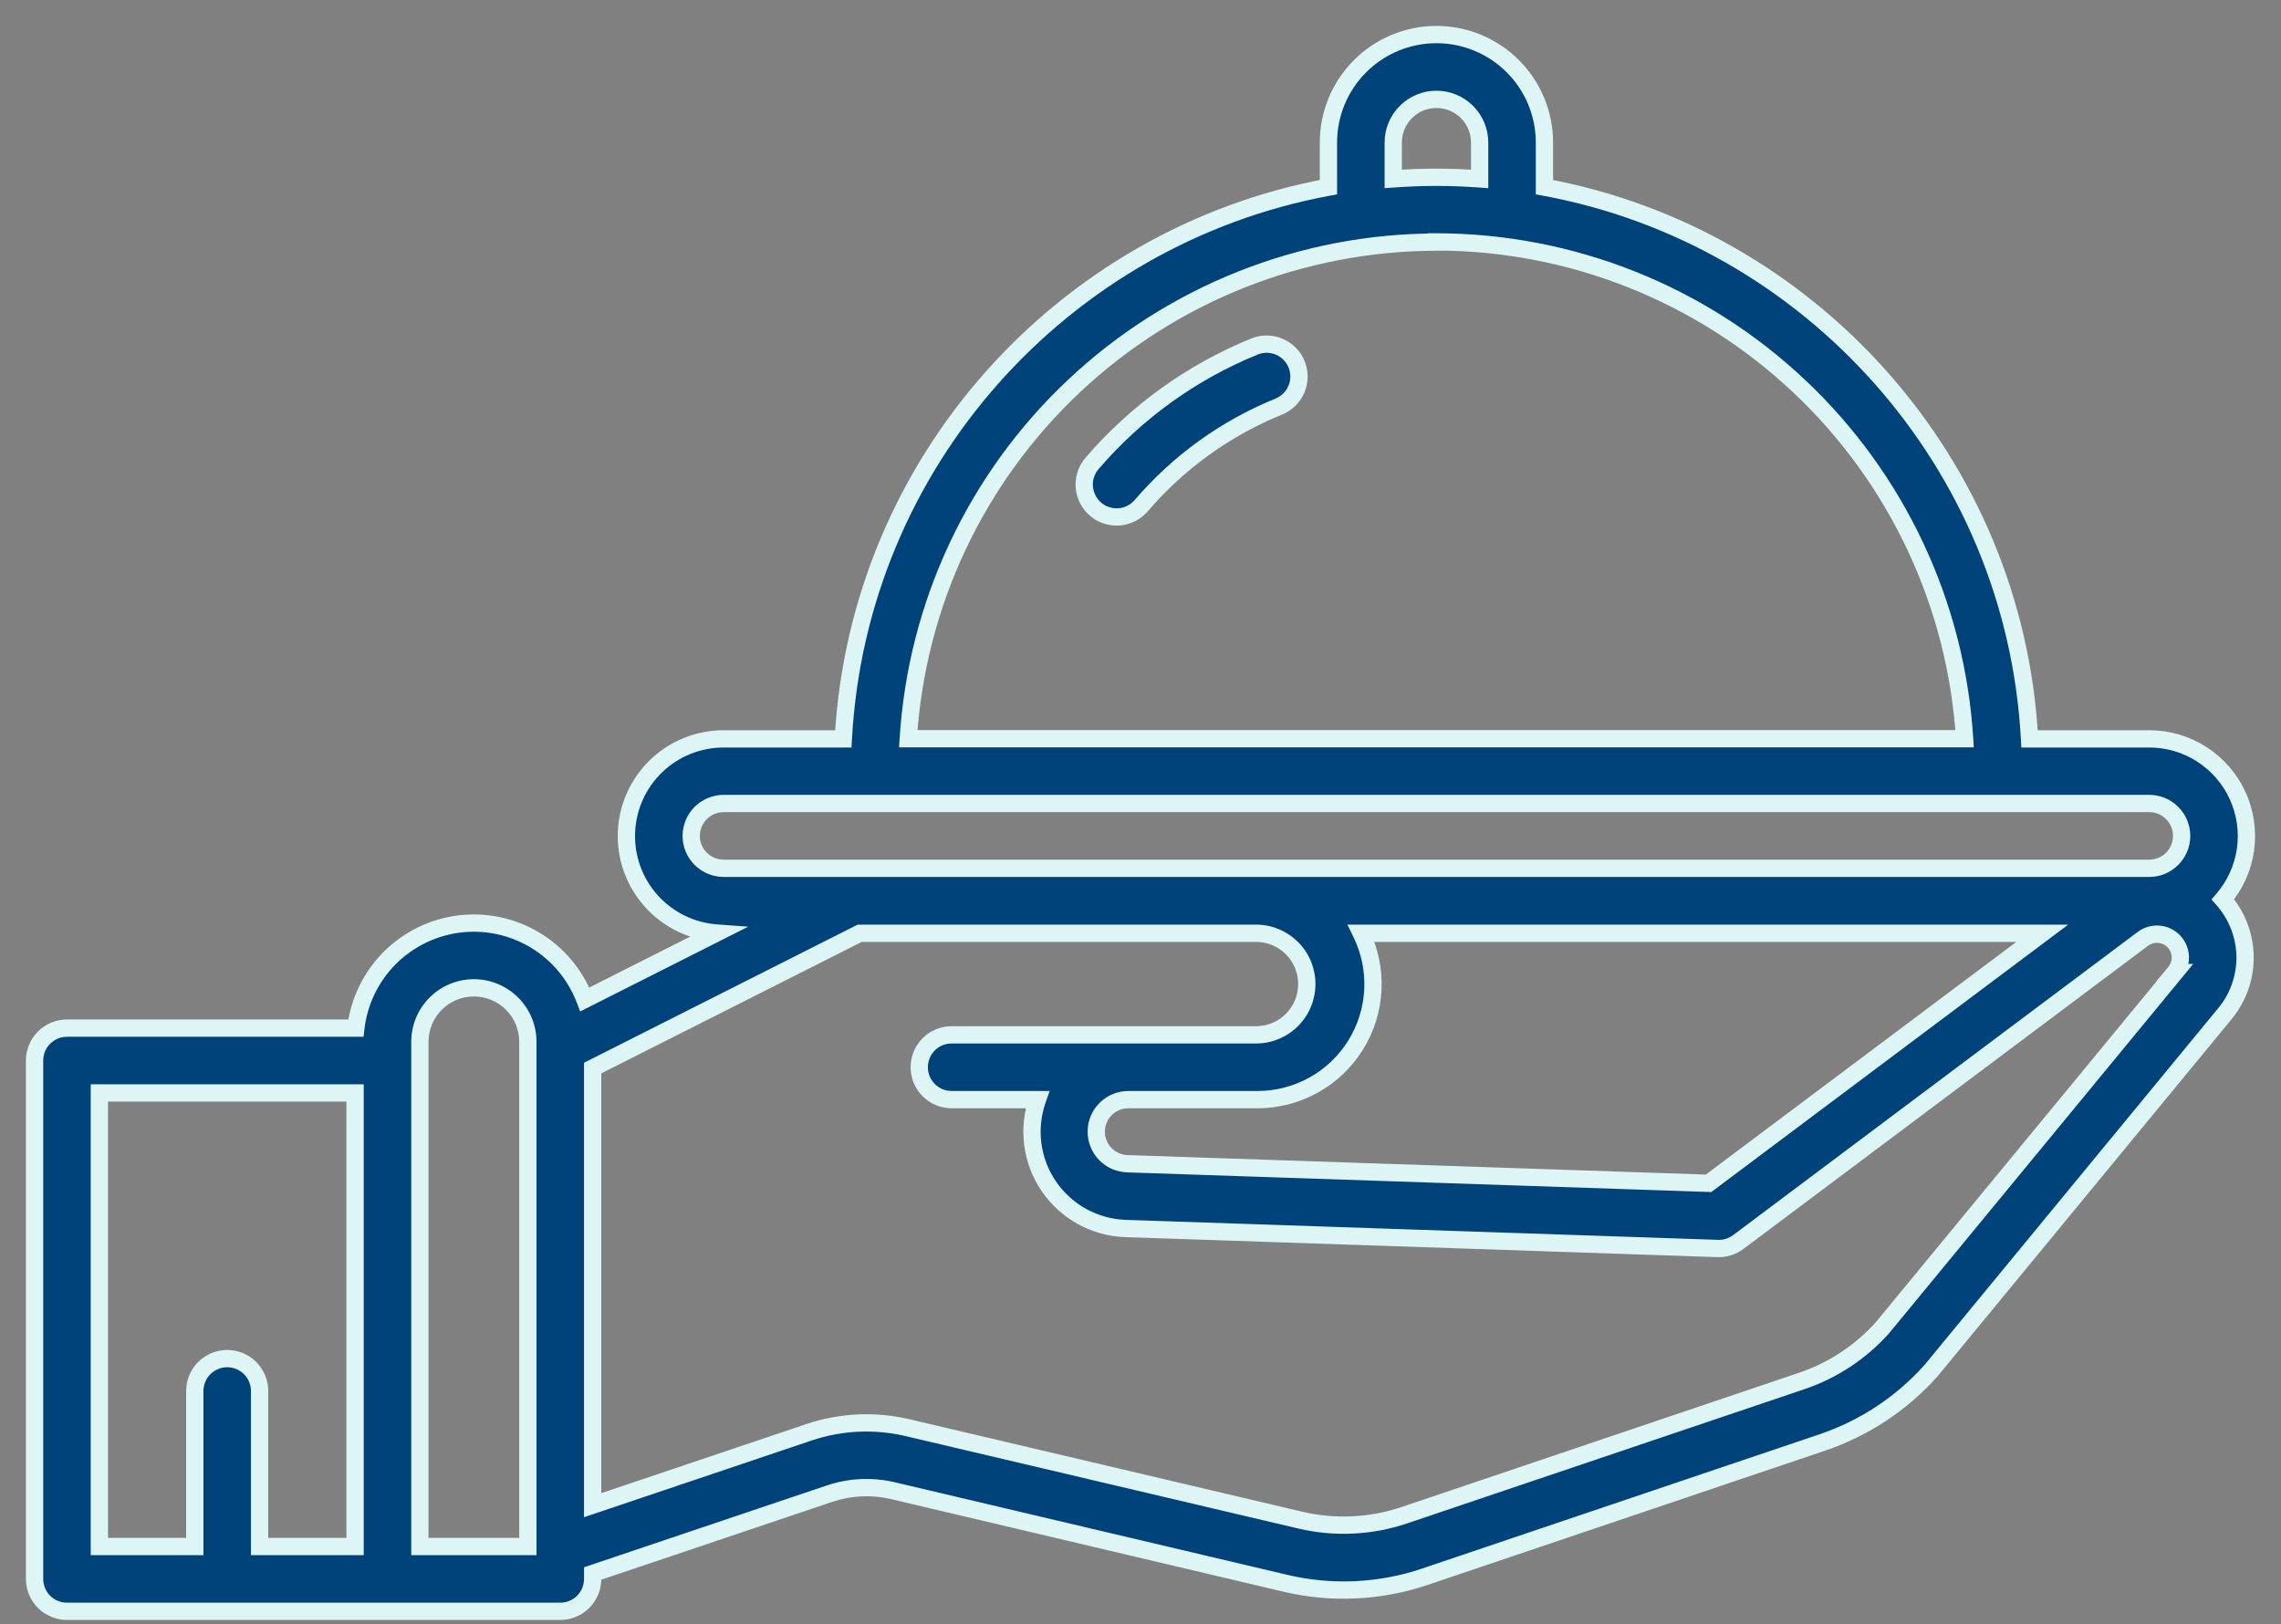
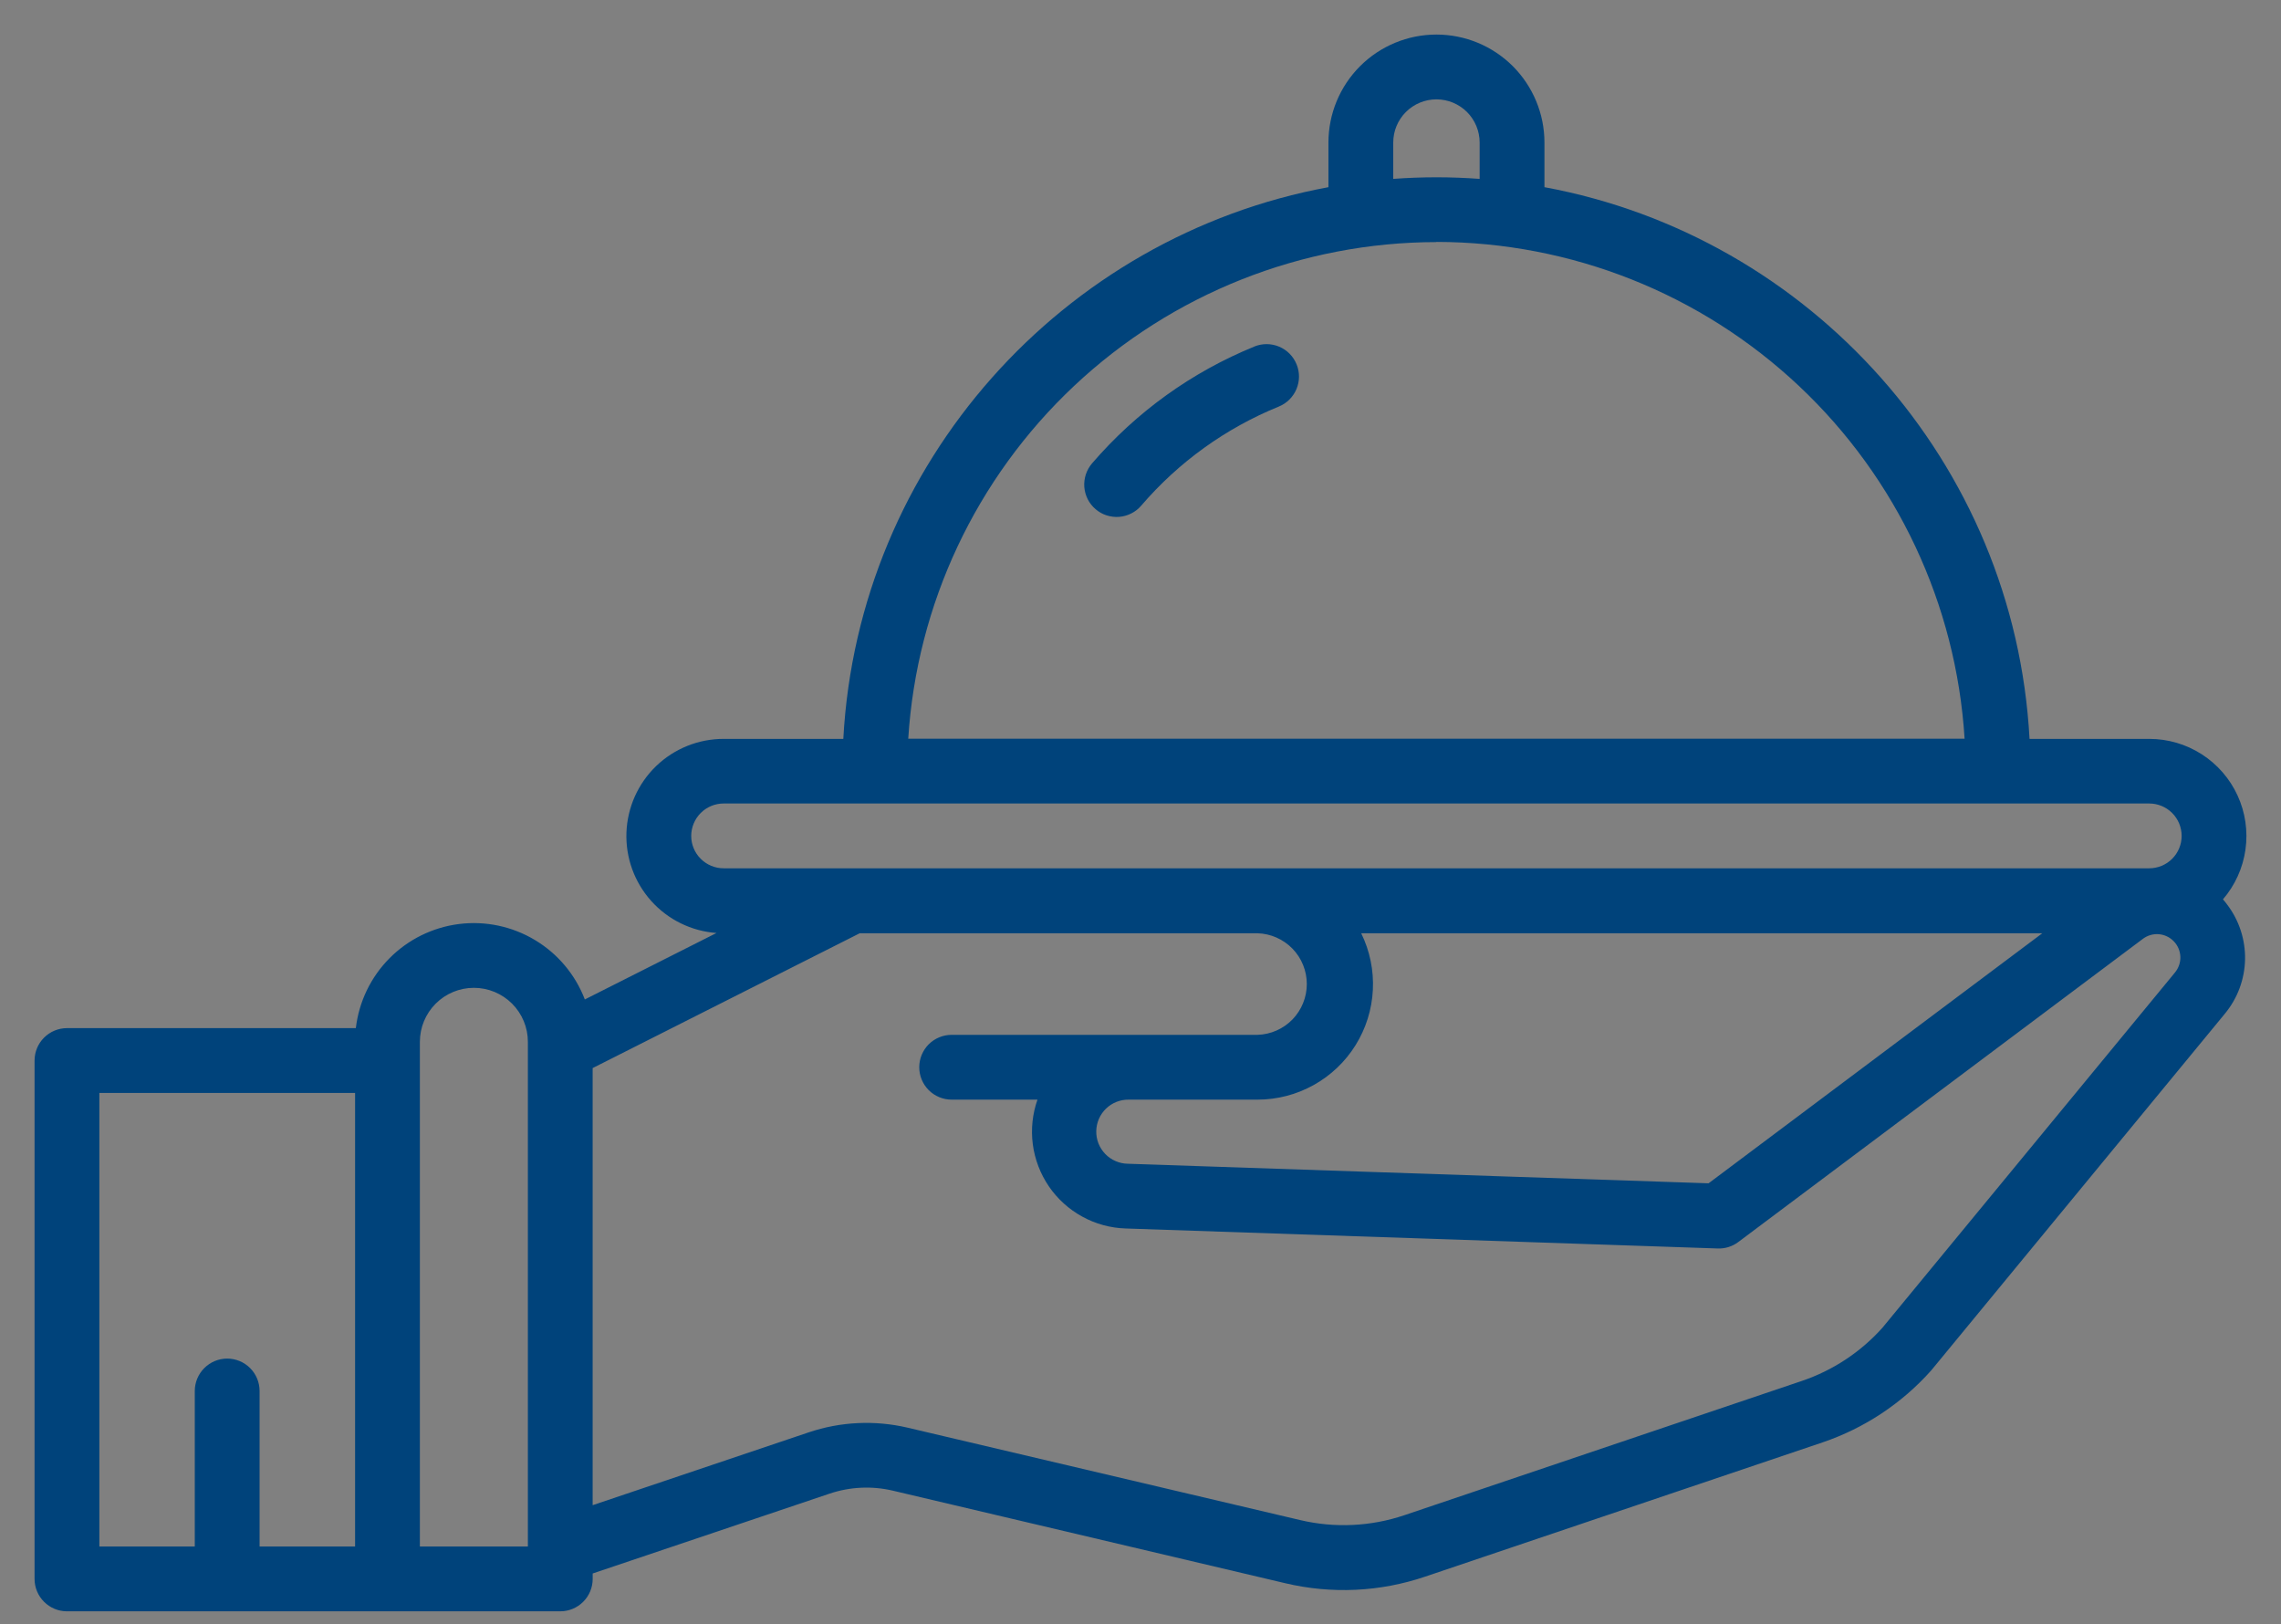
<svg xmlns="http://www.w3.org/2000/svg" width="66" height="47" viewBox="0 0 66 47" fill="none">
  <rect x="0" y="0" width="66" height="47" fill="#808080" stroke="none" />
  <path fill-rule="evenodd" clip-rule="evenodd" d="M64.972 24.583C64.897 25.116 64.671 25.616 64.32 26.024C64.36 26.069 64.4 26.115 64.434 26.164C64.785 26.621 64.97 27.183 64.96 27.759C64.949 28.335 64.743 28.89 64.375 29.334L55.899 39.63C55.892 39.64 55.884 39.65 55.875 39.659C55.026 40.611 53.945 41.326 52.738 41.736L41.238 45.621C39.933 46.064 38.53 46.13 37.189 45.812L25.839 43.135C25.23 42.991 24.593 43.021 24 43.221L17.149 45.53V45.688C17.149 45.936 17.05 46.175 16.874 46.35C16.699 46.526 16.46 46.625 16.212 46.625H1.938C1.689 46.625 1.451 46.526 1.275 46.35C1.099 46.175 1 45.936 1 45.688V30.688C1 30.439 1.099 30.2 1.275 30.025C1.451 29.849 1.689 29.75 1.938 29.75H10.296C10.386 28.986 10.728 28.274 11.27 27.728C11.811 27.182 12.52 26.833 13.284 26.737C14.047 26.642 14.82 26.805 15.479 27.201C16.139 27.596 16.647 28.202 16.922 28.92L20.732 26.997C20.005 26.944 19.328 26.612 18.842 26.069C18.356 25.527 18.099 24.817 18.126 24.089C18.153 23.362 18.461 22.673 18.985 22.167C19.51 21.662 20.209 21.38 20.938 21.38H24.401C24.833 13.39 30.75 6.835 38.438 5.416V4.125C38.438 3.296 38.767 2.501 39.353 1.915C39.939 1.329 40.734 1 41.563 1C42.392 1 43.186 1.329 43.773 1.915C44.358 2.501 44.688 3.296 44.688 4.125V5.416C52.375 6.835 58.293 13.39 58.724 21.38H62.188C62.726 21.38 63.252 21.534 63.706 21.825C64.158 22.115 64.519 22.529 64.743 23.018C64.968 23.507 65.047 24.05 64.972 24.583ZM10.274 31.625H2.875V44.75H5.636V40.25C5.636 40.001 5.735 39.763 5.911 39.587C6.087 39.411 6.325 39.312 6.574 39.312C6.823 39.312 7.061 39.411 7.237 39.587C7.413 39.763 7.511 40.001 7.511 40.25V44.75H10.274V31.625ZM36.386 31.819H32.663C32.541 31.817 32.42 31.839 32.307 31.883C32.193 31.928 32.09 31.995 32.002 32.079C31.915 32.164 31.845 32.265 31.796 32.377C31.748 32.489 31.722 32.609 31.72 32.731C31.718 32.852 31.739 32.973 31.784 33.087C31.829 33.2 31.896 33.303 31.98 33.391C32.065 33.479 32.166 33.549 32.278 33.597C32.389 33.646 32.51 33.672 32.632 33.674L49.437 34.24L59.093 27.005H39.386C39.636 27.515 39.752 28.079 39.723 28.646C39.695 29.212 39.522 29.763 39.222 30.244C38.922 30.726 38.504 31.123 38.008 31.398C37.512 31.674 36.954 31.819 36.386 31.819ZM40.679 3.241C40.444 3.476 40.313 3.793 40.313 4.125V5.176C40.725 5.146 41.143 5.13 41.563 5.13C41.983 5.13 42.4 5.146 42.813 5.176V4.125C42.813 3.793 42.681 3.476 42.447 3.241C42.212 3.007 41.894 2.875 41.563 2.875C41.231 2.875 40.913 3.007 40.679 3.241ZM52.048 11.164C49.209 8.494 45.46 7.005 41.563 7V7.005C37.666 7.01 33.918 8.498 31.079 11.167C28.24 13.836 26.524 17.486 26.28 21.375H56.845C56.602 17.485 54.887 13.834 52.048 11.164ZM20.275 23.525C20.099 23.701 20.001 23.939 20 24.188C20 24.436 20.099 24.675 20.275 24.85C20.451 25.026 20.689 25.125 20.938 25.125H62.188C62.436 25.125 62.675 25.026 62.851 24.85C63.026 24.675 63.125 24.436 63.125 24.188C63.125 23.939 63.026 23.7 62.851 23.525C62.675 23.349 62.436 23.25 62.188 23.25H20.938C20.689 23.25 20.451 23.349 20.275 23.525ZM12.149 30.146V44.75H15.274V30.146C15.274 29.732 15.109 29.334 14.816 29.041C14.523 28.748 14.126 28.584 13.711 28.584C13.297 28.584 12.9 28.748 12.607 29.041C12.314 29.334 12.149 29.732 12.149 30.146ZM54.464 38.424L62.931 28.142H62.93C63.037 28.015 63.093 27.852 63.088 27.686C63.082 27.519 63.016 27.36 62.9 27.24C62.785 27.119 62.63 27.046 62.464 27.032C62.298 27.019 62.133 27.068 62 27.169L50.297 35.939C50.126 36.068 49.916 36.134 49.703 36.126L32.568 35.547C32.128 35.533 31.698 35.415 31.313 35.203C30.927 34.991 30.597 34.692 30.349 34.329C30.101 33.965 29.942 33.549 29.884 33.113C29.827 32.677 29.873 32.234 30.019 31.819H27.535C27.287 31.819 27.048 31.72 26.872 31.544C26.697 31.368 26.598 31.13 26.598 30.881C26.598 30.633 26.697 30.394 26.872 30.218C27.048 30.043 27.287 29.944 27.535 29.944H36.385C36.767 29.933 37.13 29.773 37.397 29.499C37.663 29.224 37.812 28.857 37.812 28.474C37.812 28.092 37.663 27.724 37.397 27.45C37.13 27.176 36.767 27.016 36.385 27.005H24.875L17.148 30.906V43.554L23.398 41.447C24.322 41.135 25.316 41.089 26.265 41.312L37.625 43.986C38.622 44.221 39.665 44.171 40.635 43.844L52.135 39.959C53.031 39.656 53.833 39.127 54.464 38.424ZM31.597 13.41C32.873 11.924 34.485 10.764 36.299 10.026H36.296C36.527 9.933 36.785 9.935 37.014 10.032C37.243 10.129 37.424 10.313 37.517 10.544C37.611 10.774 37.609 11.033 37.511 11.262C37.414 11.491 37.23 11.672 37 11.765C35.464 12.39 34.1 13.373 33.021 14.631C32.941 14.725 32.843 14.802 32.733 14.857C32.623 14.913 32.504 14.946 32.381 14.956C32.258 14.965 32.135 14.95 32.017 14.912C31.9 14.874 31.792 14.813 31.699 14.732C31.605 14.652 31.528 14.555 31.473 14.445C31.417 14.335 31.384 14.215 31.374 14.092C31.365 13.969 31.38 13.846 31.418 13.729C31.456 13.612 31.517 13.504 31.597 13.41Z" fill="#00437B" />
-   <path d="M64.32 26.024L64.131 25.861L63.988 26.026L64.133 26.19L64.32 26.024ZM64.972 24.583L65.22 24.618V24.618L64.972 24.583ZM64.434 26.164L64.228 26.306L64.236 26.316L64.434 26.164ZM64.375 29.334L64.183 29.174L64.182 29.175L64.375 29.334ZM55.899 39.63L55.706 39.471L55.7 39.478L55.696 39.485L55.899 39.63ZM55.875 39.659L55.694 39.486L55.689 39.492L55.875 39.659ZM52.738 41.736L52.818 41.973L52.818 41.973L52.738 41.736ZM41.238 45.621L41.158 45.384L41.157 45.385L41.238 45.621ZM37.189 45.812L37.247 45.569L37.246 45.569L37.189 45.812ZM25.839 43.135L25.782 43.378L25.782 43.378L25.839 43.135ZM24 43.221L24.08 43.458L24.08 43.458L24 43.221ZM17.149 45.53L17.069 45.293L16.899 45.35V45.53H17.149ZM1.275 46.35L1.452 46.174H1.452L1.275 46.35ZM1.275 30.025L1.452 30.201H1.452L1.275 30.025ZM10.296 29.75V30H10.519L10.545 29.779L10.296 29.75ZM16.922 28.92L16.688 29.009L16.787 29.268L17.034 29.143L16.922 28.92ZM20.732 26.997L20.844 27.221L21.65 26.814L20.75 26.748L20.732 26.997ZM20.938 21.38L20.938 21.63H20.938V21.38ZM24.401 21.38V21.63H24.638L24.651 21.393L24.401 21.38ZM38.438 5.416L38.483 5.662L38.688 5.624V5.416H38.438ZM39.353 1.915L39.176 1.739L39.353 1.915ZM43.773 1.915L43.949 1.739L43.773 1.915ZM44.688 5.416H44.438V5.624L44.642 5.662L44.688 5.416ZM58.724 21.38L58.474 21.393L58.487 21.63H58.724V21.38ZM62.188 21.38V21.63H62.188L62.188 21.38ZM2.875 31.625V31.375H2.625V31.625H2.875ZM10.274 31.625H10.524V31.375H10.274V31.625ZM2.875 44.75H2.625V45H2.875V44.75ZM5.636 44.75V45H5.886V44.75H5.636ZM7.511 44.75H7.261V45H7.511V44.75ZM10.274 44.75V45H10.524V44.75H10.274ZM32.663 31.819L32.658 32.069H32.663V31.819ZM36.386 31.819V32.069H36.387L36.386 31.819ZM32.632 33.674L32.64 33.424L32.636 33.424L32.632 33.674ZM49.437 34.24L49.428 34.49L49.516 34.493L49.586 34.44L49.437 34.24ZM59.093 27.005L59.243 27.205L59.843 26.755H59.093V27.005ZM39.386 27.005V26.755H38.986L39.162 27.115L39.386 27.005ZM40.313 5.176H40.063V5.445L40.331 5.426L40.313 5.176ZM42.813 5.176L42.795 5.426L43.063 5.445V5.176H42.813ZM41.563 7L41.563 6.75L41.313 6.75V7H41.563ZM41.563 7.005L41.563 7.255L41.813 7.255V7.005H41.563ZM26.28 21.375L26.031 21.359L26.014 21.625H26.28V21.375ZM56.845 21.375V21.625H57.111L57.095 21.359L56.845 21.375ZM20 24.188L19.75 24.187V24.188H20ZM20.938 23.25V23H20.937L20.938 23.25ZM12.149 44.75H11.899V45H12.149V44.75ZM15.274 44.75V45H15.524V44.75H15.274ZM62.931 28.142L63.124 28.301L63.461 27.892H62.931V28.142ZM54.464 38.424L54.65 38.591L54.657 38.583L54.464 38.424ZM62.93 28.142L62.738 27.982L62.395 28.392H62.93V28.142ZM62 27.169L62.15 27.369L62.152 27.368L62 27.169ZM50.297 35.939L50.147 35.739L50.146 35.739L50.297 35.939ZM49.703 36.126L49.712 35.876L49.711 35.876L49.703 36.126ZM32.568 35.547L32.576 35.298H32.576L32.568 35.547ZM30.019 31.819L30.255 31.902L30.372 31.569H30.019V31.819ZM36.385 29.944V30.194L36.392 30.194L36.385 29.944ZM36.385 27.005L36.392 26.755H36.385V27.005ZM24.875 27.005V26.755H24.816L24.763 26.782L24.875 27.005ZM17.148 30.906L17.035 30.683L16.898 30.752V30.906H17.148ZM17.148 43.554H16.898V43.902L17.228 43.791L17.148 43.554ZM23.398 41.447L23.478 41.684L23.478 41.684L23.398 41.447ZM26.265 41.312L26.208 41.556L26.208 41.556L26.265 41.312ZM37.625 43.986L37.568 44.23L37.568 44.23L37.625 43.986ZM40.635 43.844L40.715 44.081L40.715 44.081L40.635 43.844ZM52.135 39.959L52.215 40.196L52.215 40.196L52.135 39.959ZM36.299 10.026L36.393 10.258L36.299 9.776V10.026ZM31.597 13.41L31.408 13.247L31.408 13.247L31.597 13.41ZM36.296 10.026L36.202 9.795L36.296 10.276V10.026ZM37.014 10.032L36.916 10.262H36.916L37.014 10.032ZM37 11.765L36.906 11.533L36.906 11.534L37 11.765ZM33.021 14.631L33.211 14.794L33.211 14.794L33.021 14.631ZM32.381 14.956L32.4 15.205L32.381 14.956ZM31.473 14.445L31.696 14.332L31.696 14.332L31.473 14.445ZM31.374 14.092L31.623 14.073L31.623 14.073L31.374 14.092ZM64.51 26.187C64.892 25.742 65.138 25.198 65.22 24.618L64.725 24.548C64.656 25.033 64.45 25.489 64.131 25.861L64.51 26.187ZM64.639 26.021C64.596 25.959 64.547 25.903 64.507 25.858L64.133 26.19C64.173 26.235 64.204 26.271 64.228 26.306L64.639 26.021ZM65.21 27.764C65.221 27.131 65.018 26.513 64.632 26.011L64.236 26.316C64.552 26.728 64.719 27.235 64.71 27.754L65.21 27.764ZM64.568 29.493C64.972 29.006 65.198 28.396 65.21 27.764L64.71 27.754C64.7 28.274 64.514 28.774 64.183 29.174L64.568 29.493ZM56.092 39.789L64.568 29.493L64.182 29.175L55.706 39.471L56.092 39.789ZM56.056 39.831C56.073 39.814 56.088 39.795 56.102 39.775L55.696 39.485C55.695 39.485 55.695 39.486 55.694 39.486L56.056 39.831ZM52.818 41.973C54.067 41.549 55.184 40.809 56.062 39.825L55.689 39.492C54.868 40.412 53.824 41.103 52.657 41.499L52.818 41.973ZM41.318 45.858L52.818 41.973L52.658 41.499L41.158 45.384L41.318 45.858ZM37.131 46.056C38.518 46.384 39.969 46.316 41.318 45.858L41.157 45.385C39.897 45.812 38.542 45.876 37.247 45.569L37.131 46.056ZM25.782 43.378L37.132 46.056L37.246 45.569L25.896 42.892L25.782 43.378ZM24.08 43.458C24.629 43.273 25.218 43.245 25.782 43.378L25.896 42.892C25.242 42.737 24.557 42.769 23.92 42.984L24.08 43.458ZM17.229 45.767L24.08 43.458L23.92 42.984L17.069 45.293L17.229 45.767ZM17.399 45.688V45.53H16.899V45.688H17.399ZM17.051 46.527C17.274 46.304 17.399 46.002 17.399 45.688H16.899C16.899 45.87 16.827 46.045 16.698 46.174L17.051 46.527ZM16.212 46.875C16.526 46.875 16.828 46.75 17.051 46.527L16.698 46.174C16.569 46.303 16.394 46.375 16.212 46.375V46.875ZM1.938 46.875H16.212V46.375H1.938V46.875ZM1.098 46.527C1.321 46.75 1.623 46.875 1.938 46.875V46.375C1.755 46.375 1.581 46.303 1.452 46.174L1.098 46.527ZM0.75 45.688C0.75 46.002 0.875 46.304 1.098 46.527L1.452 46.174C1.323 46.045 1.25 45.87 1.25 45.688H0.75ZM0.75 30.688V45.688H1.25V30.688H0.75ZM1.098 29.848C0.875 30.07 0.75 30.373 0.75 30.688H1.25C1.25 30.505 1.323 30.33 1.452 30.201L1.098 29.848ZM1.938 29.5C1.623 29.5 1.321 29.625 1.098 29.848L1.452 30.201C1.581 30.072 1.755 30 1.938 30V29.5ZM10.296 29.5H1.938V30H10.296V29.5ZM11.092 27.552C10.511 28.138 10.144 28.901 10.048 29.721L10.545 29.779C10.627 29.071 10.945 28.41 11.447 27.904L11.092 27.552ZM13.252 26.489C12.434 26.592 11.673 26.966 11.092 27.552L11.447 27.904C11.95 27.397 12.607 27.074 13.315 26.985L13.252 26.489ZM15.608 26.986C14.9 26.562 14.071 26.387 13.252 26.489L13.315 26.985C14.022 26.897 14.739 27.048 15.351 27.415L15.608 26.986ZM17.155 28.831C16.86 28.06 16.316 27.411 15.608 26.986L15.351 27.415C15.962 27.782 16.433 28.343 16.688 29.009L17.155 28.831ZM20.619 26.774L16.809 28.697L17.034 29.143L20.844 27.221L20.619 26.774ZM18.656 26.236C19.185 26.827 19.922 27.189 20.713 27.247L20.75 26.748C20.088 26.7 19.471 26.396 19.028 25.902L18.656 26.236ZM17.876 24.08C17.847 24.873 18.127 25.645 18.656 26.236L19.028 25.902C18.585 25.408 18.352 24.762 18.376 24.099L17.876 24.08ZM18.812 21.987C18.241 22.538 17.905 23.288 17.876 24.08L18.376 24.099C18.4 23.435 18.681 22.808 19.159 22.347L18.812 21.987ZM20.938 21.13C20.145 21.13 19.383 21.437 18.812 21.987L19.159 22.347C19.636 21.887 20.274 21.63 20.938 21.63L20.938 21.13ZM24.401 21.13H20.938V21.63H24.401V21.13ZM38.392 5.17C30.593 6.61 24.589 13.259 24.152 21.366L24.651 21.393C25.076 13.521 30.908 7.06 38.483 5.662L38.392 5.17ZM38.188 4.125V5.416H38.688V4.125H38.188ZM39.176 1.739C38.543 2.371 38.188 3.23 38.188 4.125H38.688C38.688 3.362 38.991 2.631 39.53 2.092L39.176 1.739ZM41.563 0.75C40.668 0.75 39.809 1.106 39.176 1.739L39.53 2.092C40.069 1.553 40.8 1.25 41.563 1.25V0.75ZM43.949 1.739C43.316 1.106 42.458 0.75 41.563 0.75V1.25C42.325 1.25 43.056 1.553 43.596 2.092L43.949 1.739ZM44.938 4.125C44.938 3.23 44.582 2.371 43.949 1.739L43.596 2.092C44.135 2.631 44.438 3.362 44.438 4.125H44.938ZM44.938 5.416V4.125H44.438V5.416H44.938ZM58.974 21.366C58.536 13.259 52.533 6.61 44.733 5.17L44.642 5.662C52.218 7.06 58.049 13.521 58.474 21.393L58.974 21.366ZM62.188 21.13H58.724V21.63H62.188V21.13ZM63.84 21.614C63.347 21.298 62.774 21.13 62.188 21.13L62.188 21.63C62.678 21.63 63.158 21.77 63.571 22.035L63.84 21.614ZM64.97 22.914C64.726 22.381 64.334 21.93 63.84 21.614L63.571 22.035C63.983 22.299 64.311 22.677 64.516 23.122L64.97 22.914ZM65.22 24.618C65.301 24.038 65.215 23.446 64.97 22.914L64.516 23.122C64.72 23.568 64.793 24.063 64.725 24.548L65.22 24.618ZM2.875 31.875H10.274V31.375H2.875V31.875ZM3.125 44.75V31.625H2.625V44.75H3.125ZM5.636 44.5H2.875V45H5.636V44.5ZM5.386 40.25V44.75H5.886V40.25H5.386ZM5.734 39.41C5.512 39.633 5.386 39.935 5.386 40.25H5.886C5.886 40.068 5.959 39.893 6.088 39.764L5.734 39.41ZM6.574 39.062C6.259 39.062 5.957 39.188 5.734 39.41L6.088 39.764C6.217 39.635 6.392 39.562 6.574 39.562V39.062ZM7.414 39.41C7.191 39.188 6.889 39.062 6.574 39.062V39.562C6.756 39.562 6.931 39.635 7.06 39.764L7.414 39.41ZM7.761 40.25C7.761 39.935 7.636 39.633 7.414 39.41L7.06 39.764C7.189 39.893 7.261 40.068 7.261 40.25H7.761ZM7.761 44.75V40.25H7.261V44.75H7.761ZM10.274 44.5H7.511V45H10.274V44.5ZM10.024 31.625V44.75H10.524V31.625H10.024ZM32.663 32.069H36.386V31.569H32.663V32.069ZM32.398 32.116C32.481 32.083 32.57 32.067 32.658 32.069L32.667 31.569C32.512 31.566 32.359 31.594 32.215 31.651L32.398 32.116ZM32.176 32.259C32.24 32.197 32.316 32.149 32.398 32.116L32.215 31.651C32.071 31.708 31.94 31.792 31.829 31.9L32.176 32.259ZM32.026 32.476C32.061 32.395 32.112 32.321 32.176 32.259L31.829 31.9C31.717 32.007 31.628 32.136 31.567 32.277L32.026 32.476ZM31.97 32.735C31.971 32.646 31.99 32.558 32.026 32.476L31.567 32.277C31.505 32.419 31.472 32.572 31.47 32.726L31.97 32.735ZM32.017 32.995C31.984 32.912 31.968 32.824 31.97 32.735L31.47 32.726C31.467 32.881 31.495 33.035 31.552 33.178L32.017 32.995ZM32.16 33.217C32.098 33.153 32.05 33.078 32.017 32.995L31.552 33.178C31.608 33.322 31.693 33.454 31.8 33.565L32.16 33.217ZM32.377 33.368C32.296 33.332 32.222 33.281 32.16 33.217L31.8 33.565C31.908 33.676 32.036 33.765 32.178 33.827L32.377 33.368ZM32.636 33.424C32.547 33.422 32.459 33.403 32.377 33.368L32.178 33.827C32.32 33.888 32.473 33.921 32.627 33.924L32.636 33.424ZM49.445 33.99L32.64 33.424L32.623 33.924L49.428 34.49L49.445 33.99ZM58.943 26.805L49.287 34.04L49.586 34.44L59.243 27.205L58.943 26.805ZM39.386 27.255H59.093V26.755H39.386V27.255ZM39.973 28.659C40.004 28.049 39.879 27.443 39.611 26.895L39.162 27.115C39.393 27.586 39.5 28.109 39.474 28.633L39.973 28.659ZM39.434 30.376C39.757 29.859 39.942 29.268 39.973 28.659L39.474 28.633C39.447 29.157 39.287 29.666 39.01 30.112L39.434 30.376ZM38.129 31.617C38.663 31.321 39.111 30.894 39.434 30.376L39.01 30.112C38.732 30.557 38.346 30.925 37.887 31.18L38.129 31.617ZM36.387 32.069C36.996 32.069 37.596 31.913 38.129 31.617L37.887 31.18C37.428 31.435 36.911 31.569 36.386 31.569L36.387 32.069ZM40.563 4.125C40.563 3.86 40.668 3.605 40.856 3.418L40.502 3.064C40.221 3.346 40.063 3.727 40.063 4.125H40.563ZM40.563 5.176V4.125H40.063V5.176H40.563ZM41.563 4.88C41.136 4.88 40.713 4.896 40.295 4.927L40.331 5.426C40.738 5.396 41.149 5.38 41.563 5.38V4.88ZM42.831 4.927C42.413 4.896 41.989 4.88 41.563 4.88V5.38C41.976 5.38 42.388 5.396 42.795 5.426L42.831 4.927ZM42.563 4.125V5.176H43.063V4.125H42.563ZM42.27 3.418C42.457 3.605 42.563 3.86 42.563 4.125H43.063C43.063 3.727 42.905 3.346 42.623 3.064L42.27 3.418ZM41.563 3.125C41.828 3.125 42.082 3.23 42.27 3.418L42.623 3.064C42.342 2.783 41.961 2.625 41.563 2.625V3.125ZM40.856 3.418C41.043 3.23 41.297 3.125 41.563 3.125V2.625C41.165 2.625 40.783 2.783 40.502 3.064L40.856 3.418ZM41.562 7.25C45.396 7.255 49.084 8.719 51.877 11.346L52.219 10.982C49.334 8.268 45.524 6.755 41.563 6.75L41.562 7.25ZM41.813 7.005V7H41.313V7.005H41.813ZM31.25 11.349C34.043 8.724 37.73 7.26 41.563 7.255L41.562 6.755C37.602 6.76 33.793 8.272 30.908 10.985L31.25 11.349ZM26.53 21.391C26.77 17.565 28.458 13.975 31.25 11.349L30.908 10.985C28.023 13.698 26.279 17.407 26.031 21.359L26.53 21.391ZM56.845 21.125H26.28V21.625H56.845V21.125ZM51.877 11.346C54.669 13.973 56.357 17.564 56.596 21.391L57.095 21.359C56.848 17.406 55.104 13.696 52.219 10.982L51.877 11.346ZM20.25 24.188C20.25 24.006 20.323 23.831 20.452 23.702L20.098 23.348C19.876 23.571 19.751 23.872 19.75 24.187L20.25 24.188ZM20.452 24.674C20.323 24.545 20.25 24.37 20.25 24.188H19.75C19.75 24.502 19.875 24.805 20.098 25.027L20.452 24.674ZM20.938 24.875C20.755 24.875 20.581 24.803 20.452 24.674L20.098 25.027C20.321 25.25 20.623 25.375 20.938 25.375V24.875ZM62.188 24.875H20.938V25.375H62.188V24.875ZM62.674 24.674C62.545 24.803 62.37 24.875 62.188 24.875V25.375C62.503 25.375 62.805 25.25 63.027 25.027L62.674 24.674ZM62.875 24.188C62.875 24.37 62.803 24.545 62.674 24.674L63.027 25.027C63.25 24.805 63.375 24.502 63.375 24.188H62.875ZM62.674 23.701C62.803 23.83 62.875 24.005 62.875 24.188H63.375C63.375 23.873 63.25 23.57 63.027 23.348L62.674 23.701ZM62.188 23.5C62.37 23.5 62.545 23.572 62.674 23.701L63.027 23.348C62.805 23.125 62.503 23 62.188 23V23.5ZM20.938 23.5H62.188V23H20.938V23.5ZM20.452 23.702C20.581 23.573 20.756 23.5 20.938 23.5L20.937 23C20.623 23 20.321 23.126 20.098 23.348L20.452 23.702ZM12.399 44.75V30.146H11.899V44.75H12.399ZM15.274 44.5H12.149V45H15.274V44.5ZM15.024 30.146V44.75H15.524V30.146H15.024ZM14.64 29.218C14.886 29.464 15.024 29.798 15.024 30.146H15.524C15.524 29.666 15.333 29.204 14.993 28.865L14.64 29.218ZM13.711 28.834C14.06 28.834 14.393 28.972 14.64 29.218L14.993 28.865C14.653 28.525 14.192 28.334 13.711 28.334V28.834ZM12.783 29.218C13.03 28.972 13.363 28.834 13.711 28.834V28.334C13.231 28.334 12.77 28.525 12.43 28.865L12.783 29.218ZM12.399 30.146C12.399 29.798 12.537 29.464 12.783 29.218L12.43 28.865C12.09 29.204 11.899 29.666 11.899 30.146H12.399ZM62.739 27.984L54.271 38.265L54.657 38.583L63.124 28.301L62.739 27.984ZM62.93 28.392H62.931V27.892H62.93V28.392ZM62.838 27.694C62.841 27.799 62.806 27.901 62.738 27.982L63.122 28.303C63.268 28.128 63.345 27.905 63.337 27.677L62.838 27.694ZM62.72 27.413C62.792 27.489 62.834 27.589 62.838 27.694L63.337 27.677C63.33 27.449 63.239 27.232 63.081 27.067L62.72 27.413ZM62.444 27.282C62.549 27.29 62.647 27.337 62.72 27.413L63.081 27.067C62.924 26.902 62.711 26.801 62.484 26.783L62.444 27.282ZM62.152 27.368C62.235 27.304 62.339 27.273 62.444 27.282L62.484 26.783C62.256 26.765 62.03 26.832 61.849 26.97L62.152 27.368ZM50.446 36.139L62.15 27.369L61.85 26.969L50.147 35.739L50.446 36.139ZM49.694 36.376C49.965 36.386 50.231 36.302 50.447 36.138L50.146 35.739C50.021 35.834 49.868 35.882 49.712 35.876L49.694 36.376ZM32.559 35.797L49.694 36.376L49.711 35.876L32.576 35.298L32.559 35.797ZM31.192 35.422C31.612 35.653 32.081 35.781 32.559 35.797L32.576 35.298C32.176 35.284 31.784 35.177 31.433 34.984L31.192 35.422ZM30.143 34.47C30.413 34.865 30.773 35.191 31.192 35.422L31.433 34.984C31.082 34.791 30.782 34.518 30.555 34.188L30.143 34.47ZM29.637 33.146C29.699 33.621 29.872 34.074 30.143 34.47L30.555 34.188C30.329 33.857 30.184 33.478 30.132 33.081L29.637 33.146ZM29.783 31.736C29.624 32.188 29.574 32.671 29.637 33.146L30.132 33.081C30.08 32.683 30.122 32.279 30.255 31.902L29.783 31.736ZM27.535 32.069H30.019V31.569H27.535V32.069ZM26.696 31.721C26.918 31.944 27.22 32.069 27.535 32.069V31.569C27.353 31.569 27.178 31.496 27.049 31.367L26.696 31.721ZM26.348 30.881C26.348 31.196 26.473 31.498 26.696 31.721L27.049 31.367C26.92 31.238 26.848 31.064 26.848 30.881H26.348ZM26.696 30.042C26.473 30.264 26.348 30.566 26.348 30.881H26.848C26.848 30.699 26.92 30.524 27.049 30.395L26.696 30.042ZM27.535 29.694C27.22 29.694 26.918 29.819 26.696 30.042L27.049 30.395C27.178 30.266 27.353 30.194 27.535 30.194V29.694ZM36.385 29.694H27.535V30.194H36.385V29.694ZM37.218 29.324C36.996 29.552 36.695 29.685 36.378 29.694L36.392 30.194C36.84 30.181 37.264 29.994 37.576 29.673L37.218 29.324ZM37.562 28.474C37.562 28.792 37.439 29.097 37.218 29.324L37.576 29.673C37.888 29.352 38.062 28.922 38.062 28.474H37.562ZM37.218 27.624C37.439 27.852 37.562 28.157 37.562 28.474H38.062C38.062 28.027 37.888 27.597 37.576 27.276L37.218 27.624ZM36.378 27.255C36.695 27.264 36.996 27.397 37.218 27.624L37.576 27.276C37.264 26.955 36.84 26.768 36.392 26.755L36.378 27.255ZM24.875 27.255H36.385V26.755H24.875V27.255ZM17.26 31.129L24.988 27.228L24.763 26.782L17.035 30.683L17.26 31.129ZM17.398 43.554V30.906H16.898V43.554H17.398ZM23.318 41.211L17.068 43.317L17.228 43.791L23.478 41.684L23.318 41.211ZM26.323 41.069C25.328 40.834 24.286 40.883 23.318 41.211L23.478 41.684C24.358 41.387 25.304 41.343 26.208 41.556L26.323 41.069ZM37.682 43.743L26.323 41.069L26.208 41.556L37.568 44.23L37.682 43.743ZM40.555 43.607C39.629 43.919 38.634 43.967 37.682 43.743L37.568 44.23C38.61 44.475 39.701 44.423 40.715 44.081L40.555 43.607ZM52.055 39.722L40.555 43.607L40.715 44.081L52.215 40.196L52.055 39.722ZM54.278 38.257C53.675 38.928 52.91 39.433 52.055 39.722L52.215 40.196C53.151 39.879 53.99 39.326 54.65 38.591L54.278 38.257ZM36.204 9.795C34.354 10.548 32.709 11.731 31.408 13.247L31.787 13.573C33.037 12.117 34.616 10.981 36.393 10.258L36.204 9.795ZM36.296 10.276H36.299V9.776H36.296V10.276ZM37.111 9.802C36.821 9.679 36.494 9.676 36.202 9.795L36.39 10.258C36.559 10.19 36.748 10.191 36.916 10.262L37.111 9.802ZM37.749 10.45C37.631 10.158 37.401 9.925 37.111 9.802L36.916 10.262C37.084 10.334 37.217 10.469 37.286 10.638L37.749 10.45ZM37.742 11.359C37.865 11.069 37.867 10.742 37.749 10.45L37.286 10.638C37.354 10.807 37.352 10.996 37.281 11.164L37.742 11.359ZM37.094 11.997C37.386 11.879 37.619 11.649 37.742 11.359L37.281 11.164C37.21 11.332 37.075 11.465 36.906 11.533L37.094 11.997ZM33.211 14.794C34.264 13.566 35.595 12.607 37.094 11.997L36.906 11.534C35.333 12.173 33.936 13.18 32.831 14.469L33.211 14.794ZM32.846 15.08C32.985 15.01 33.109 14.912 33.211 14.794L32.831 14.469C32.773 14.537 32.701 14.593 32.62 14.634L32.846 15.08ZM32.4 15.205C32.555 15.193 32.707 15.151 32.846 15.08L32.62 14.634C32.54 14.675 32.452 14.7 32.362 14.707L32.4 15.205ZM31.94 15.15C32.088 15.198 32.244 15.217 32.4 15.205L32.362 14.707C32.272 14.713 32.181 14.703 32.095 14.674L31.94 15.15ZM31.536 14.922C31.654 15.024 31.791 15.101 31.94 15.15L32.095 14.674C32.009 14.646 31.93 14.602 31.861 14.543L31.536 14.922ZM31.25 14.558C31.32 14.697 31.417 14.821 31.536 14.922L31.861 14.543C31.793 14.484 31.736 14.412 31.696 14.332L31.25 14.558ZM31.125 14.111C31.137 14.267 31.179 14.418 31.25 14.558L31.696 14.332C31.655 14.251 31.63 14.163 31.623 14.073L31.125 14.111ZM31.18 13.651C31.132 13.799 31.113 13.956 31.125 14.111L31.623 14.073C31.616 13.983 31.627 13.893 31.655 13.807L31.18 13.651ZM31.408 13.247C31.306 13.366 31.229 13.503 31.18 13.651L31.655 13.807C31.684 13.721 31.728 13.641 31.787 13.573L31.408 13.247Z" fill="#DEF5F6" />
</svg>